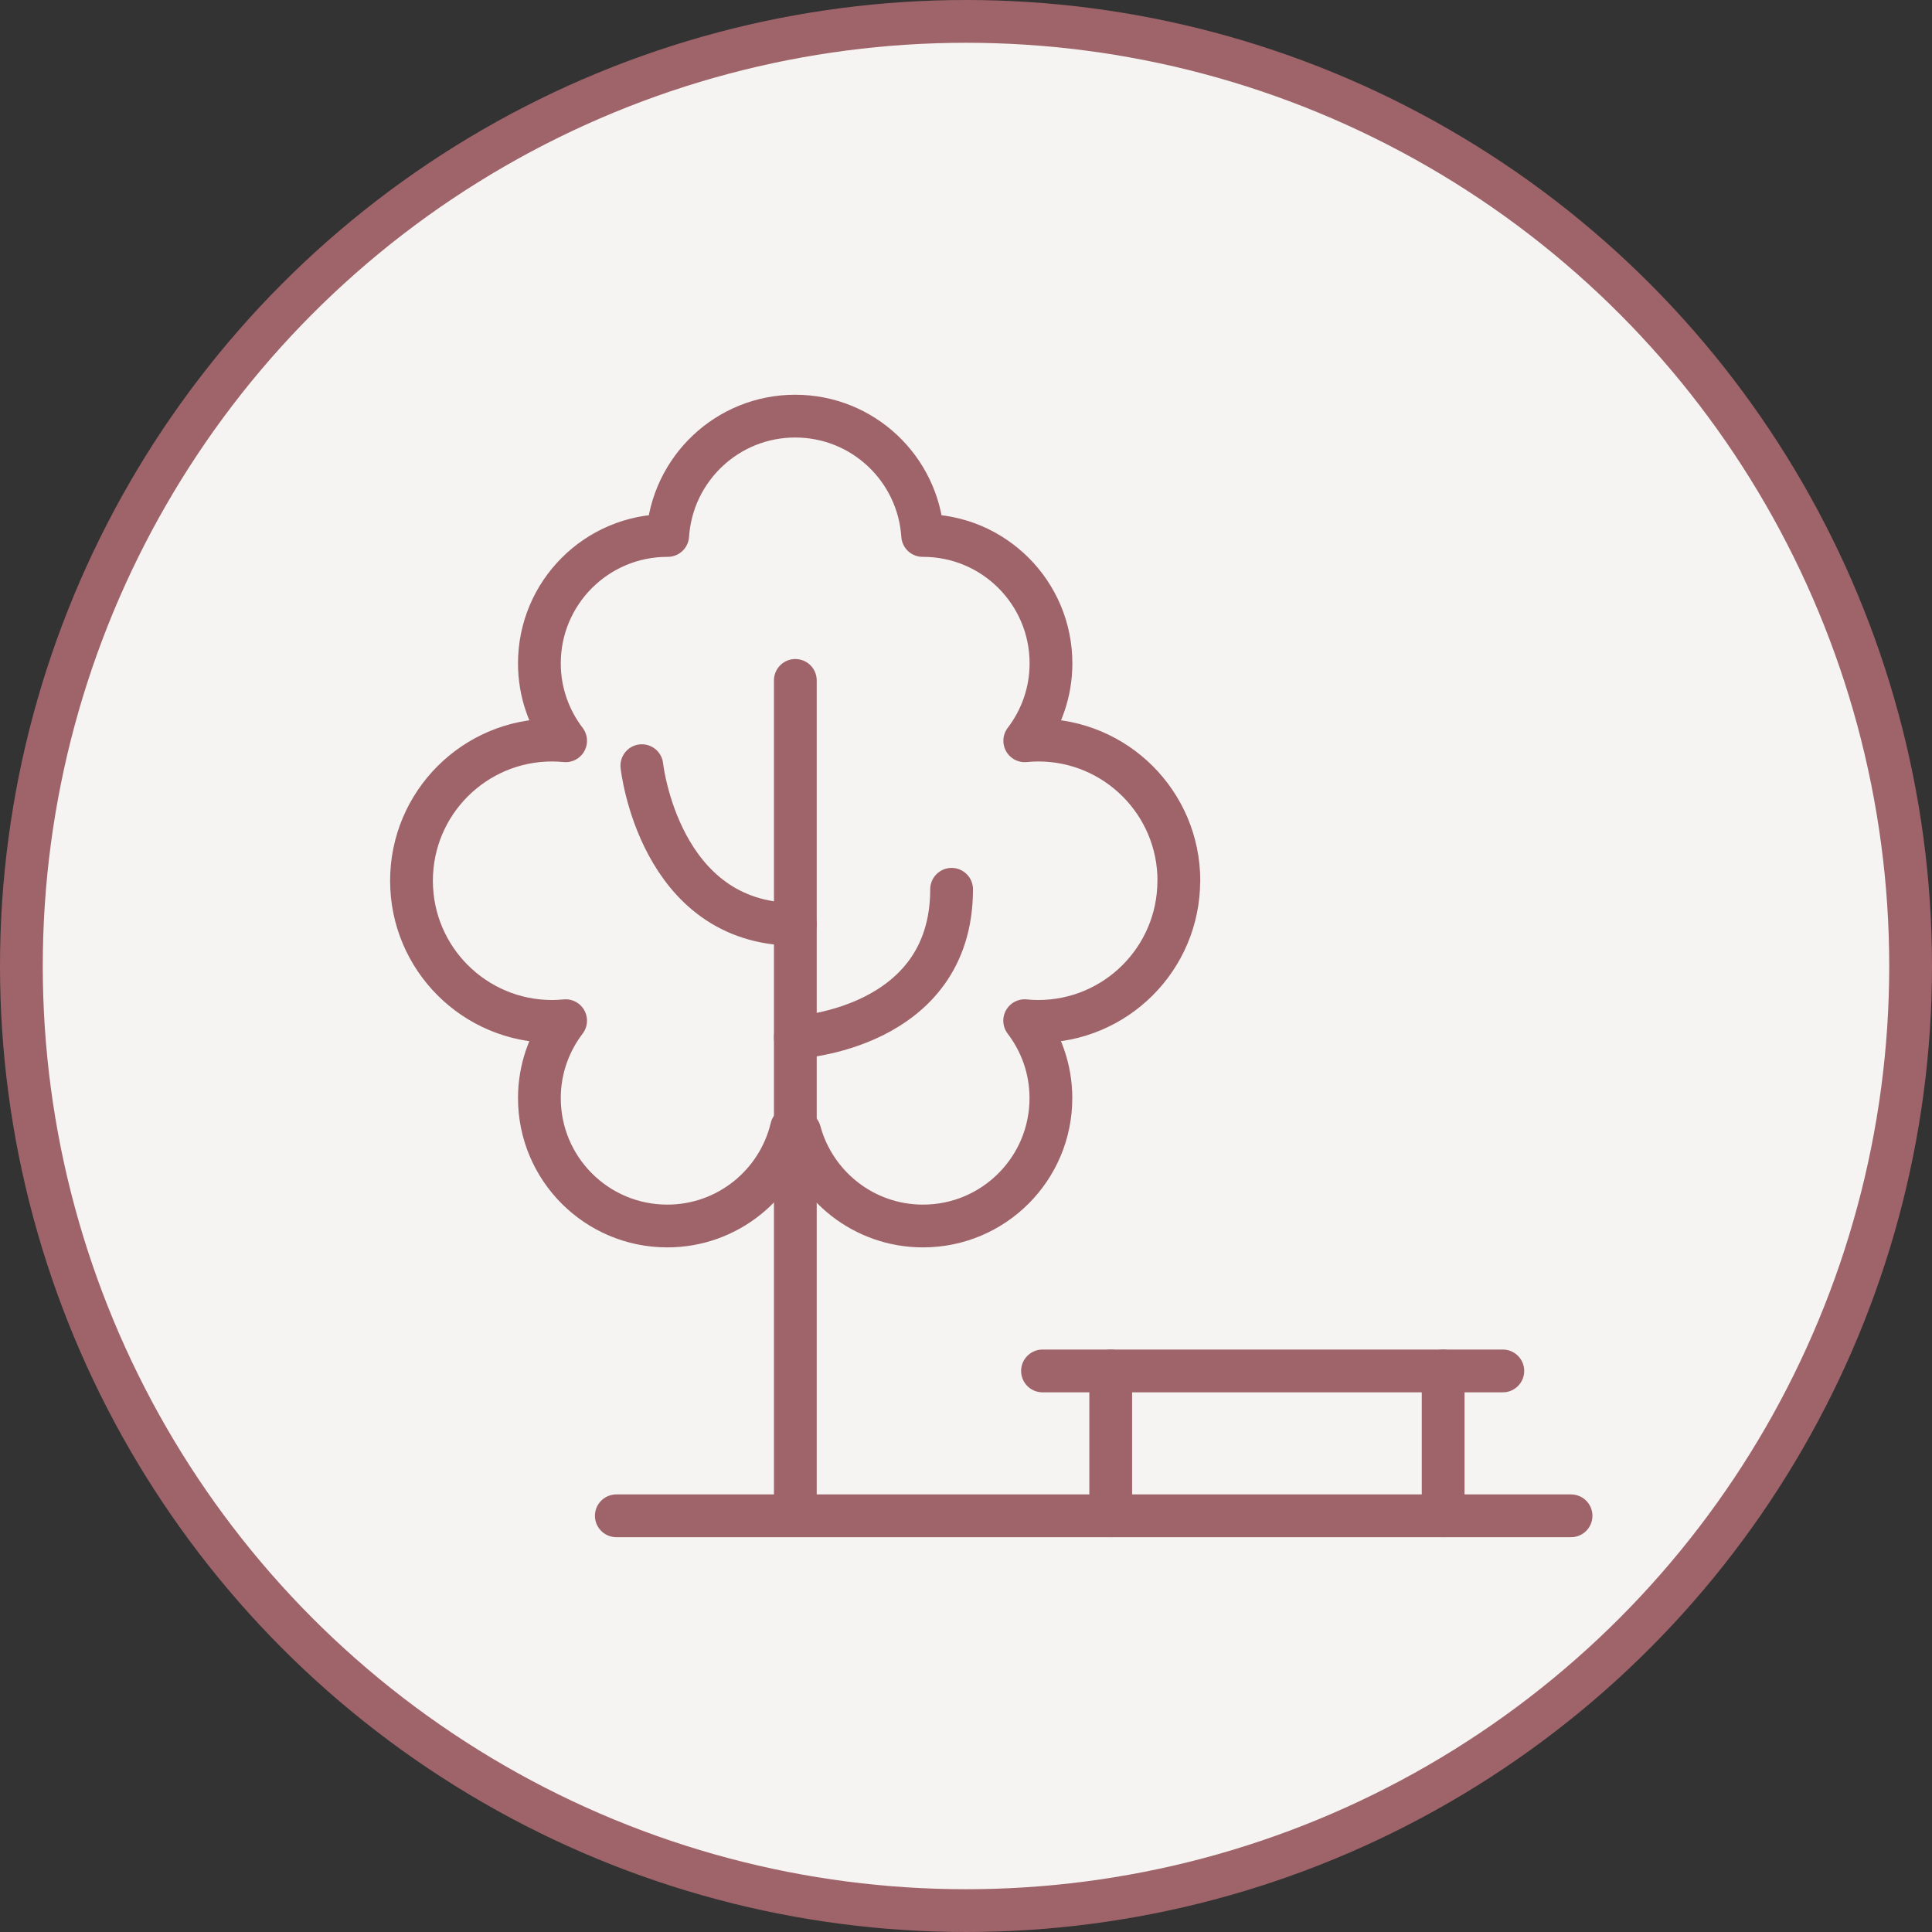
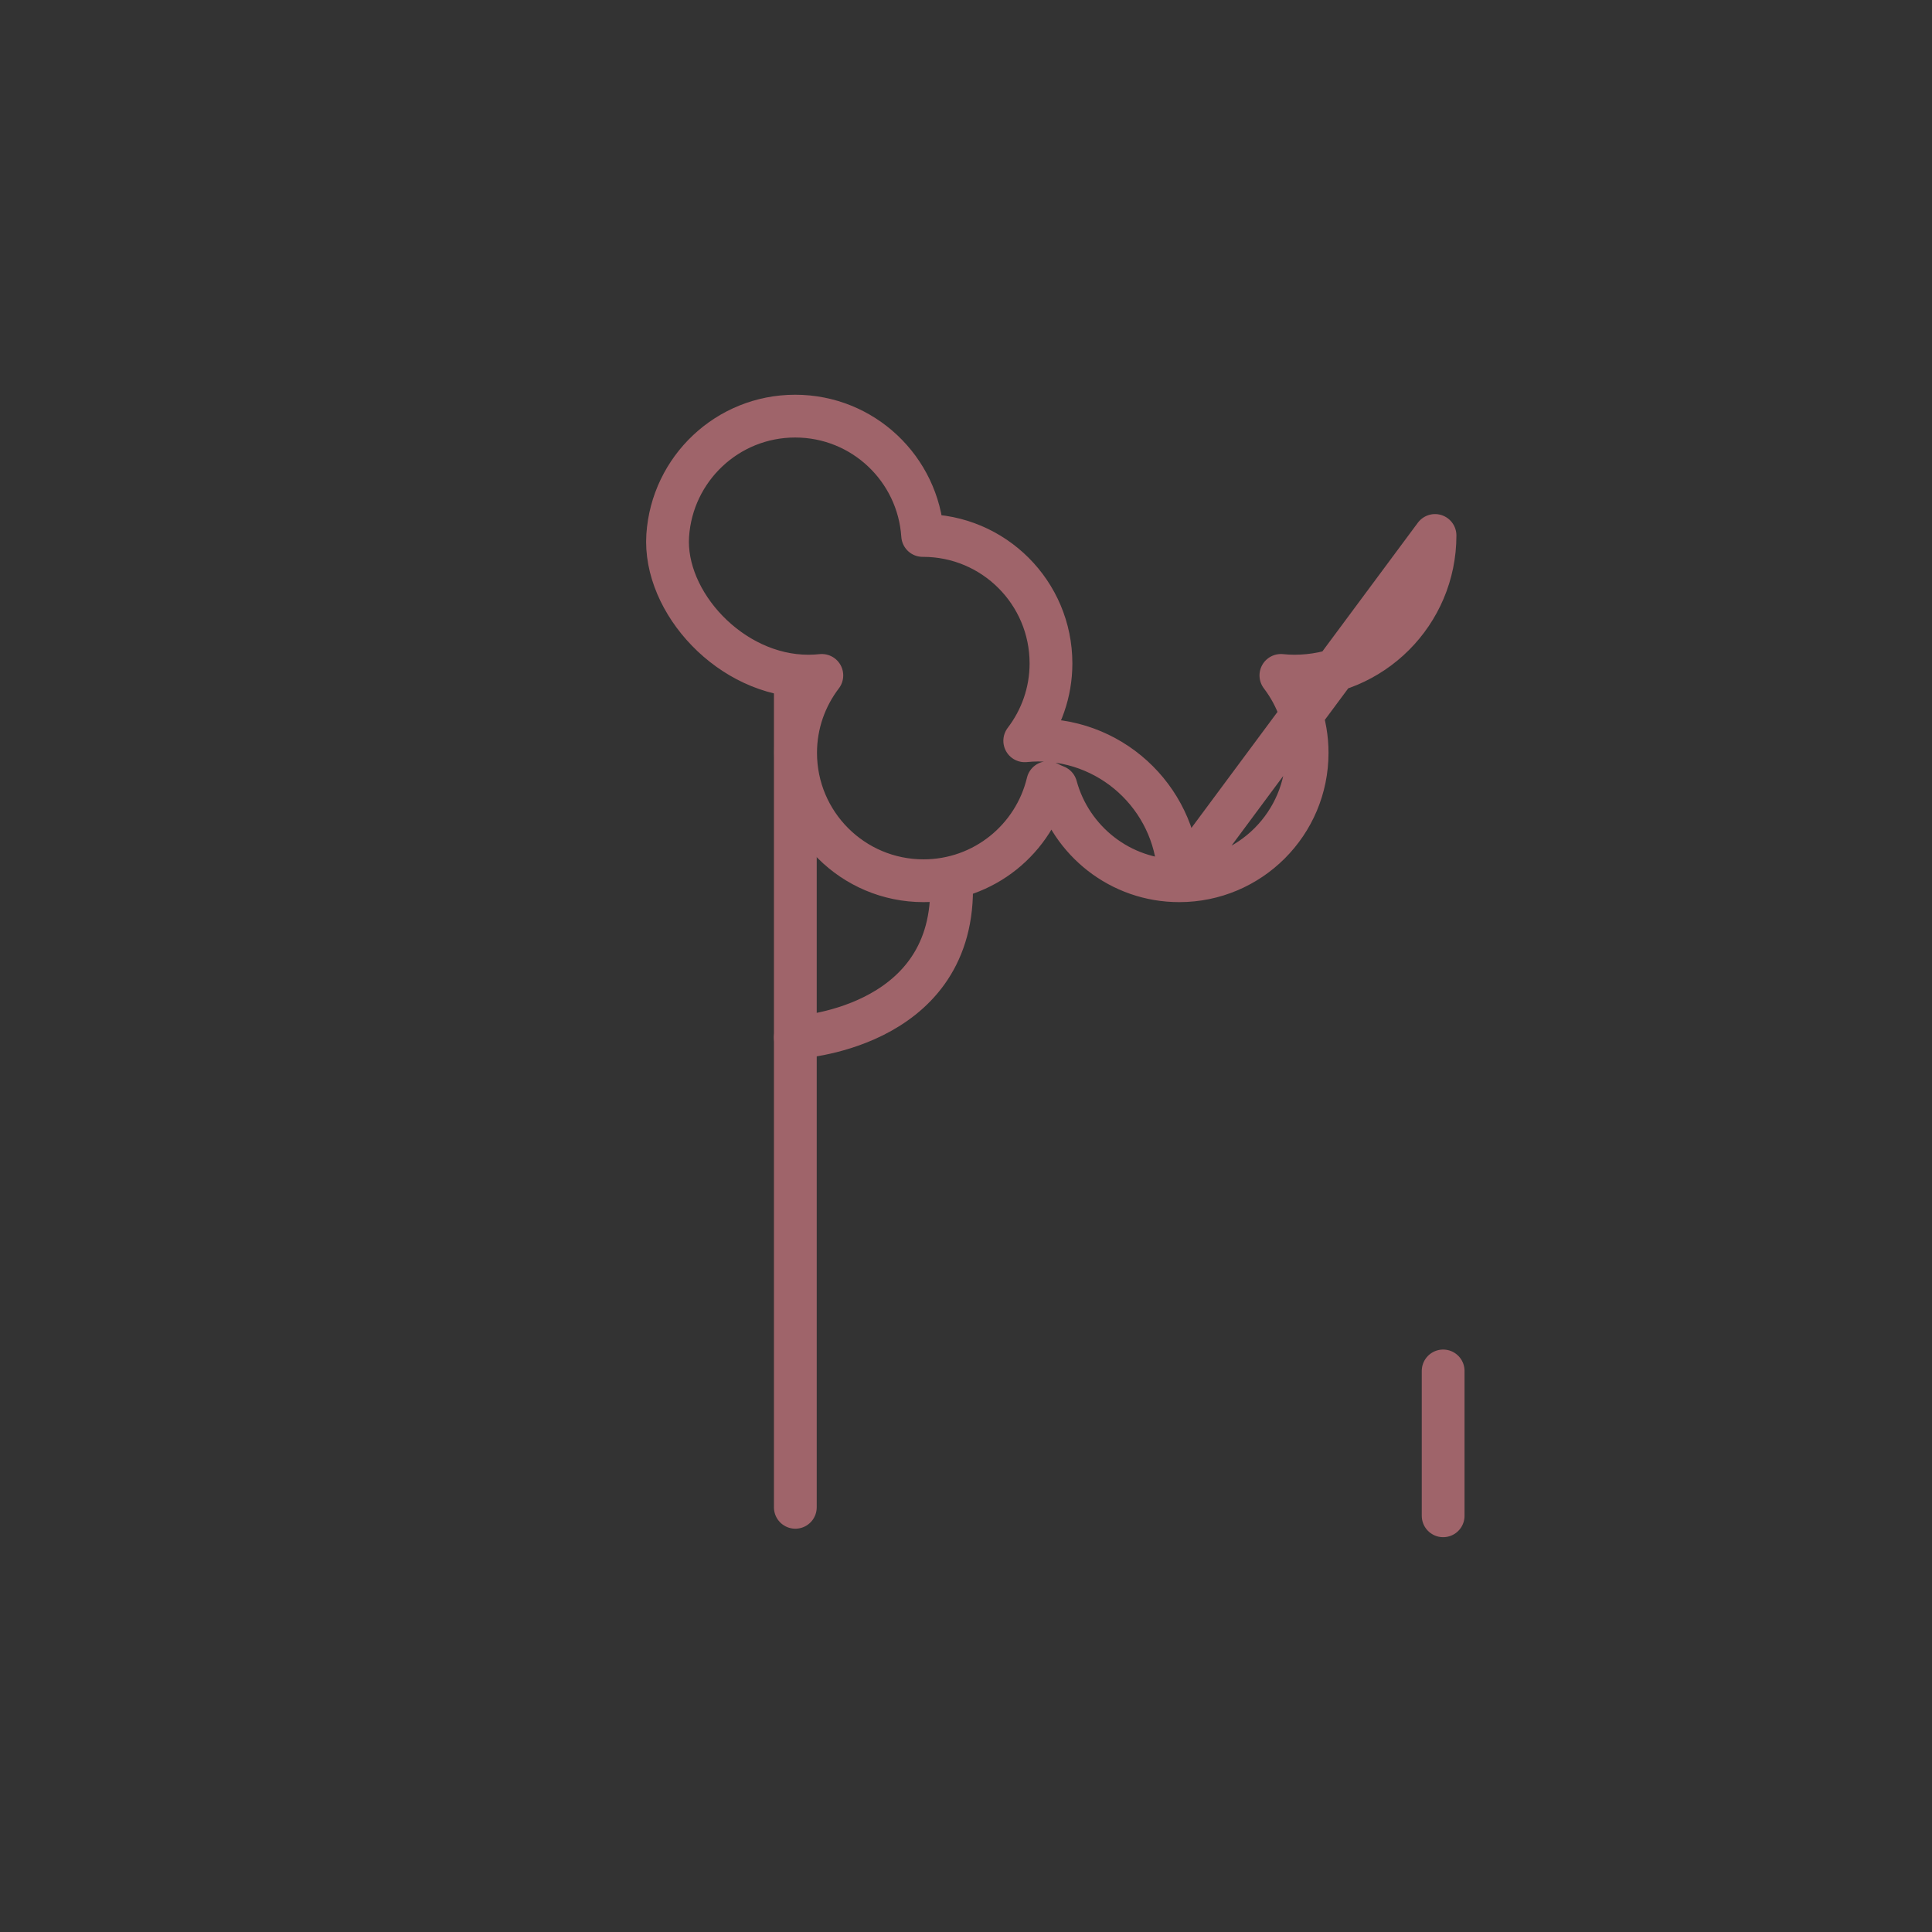
<svg xmlns="http://www.w3.org/2000/svg" id="Layer_2" data-name="Layer 2" viewBox="0 0 271 271">
  <rect x="0" y="0" width="271" height="271" fill="#333333" stroke="none" />
  <defs>
    <style>
      .cls-1 {
        fill: #f6f4f2;
      }

      .cls-1, .cls-2 {
        stroke: #9f646a;
        stroke-linecap: round;
        stroke-linejoin: round;
        stroke-width: 6px;
      }

      .cls-2 {
        fill: none;
      }
    </style>
  </defs>
-   <circle class="cls-1" cx="135.5" cy="135.5" r="132.5" />
  <g>
-     <path class="cls-2" d="M165.36,123.54c0-10.9-8.83-19.73-19.73-19.73-.64,0-1.27.04-1.89.1,2.3-3.02,3.68-6.77,3.68-10.86,0-9.91-8.03-17.94-17.94-17.94-.02,0-.04,0-.06,0-.62-9.35-8.37-16.74-17.88-16.74s-17.26,7.4-17.88,16.74c-.02,0-.04,0-.06,0-9.91,0-17.94,8.03-17.94,17.94,0,4.09,1.38,7.84,3.68,10.86-.62-.06-1.25-.1-1.89-.1-10.9,0-19.73,8.83-19.73,19.73s8.83,19.73,19.73,19.73c.64,0,1.27-.04,1.89-.1-2.3,3.02-3.68,6.77-3.68,10.86,0,9.91,8.03,17.94,17.94,17.94,8.47,0,15.55-5.87,17.43-13.76.37.2.76.38,1.15.53,2.07,7.62,9.02,13.23,17.29,13.23,9.91,0,17.94-8.03,17.94-17.94,0-4.09-1.38-7.84-3.68-10.86.62.06,1.25.1,1.89.1,10.9,0,19.73-8.83,19.73-19.73Z" />
+     <path class="cls-2" d="M165.36,123.54c0-10.9-8.83-19.73-19.73-19.73-.64,0-1.27.04-1.89.1,2.3-3.02,3.68-6.77,3.68-10.86,0-9.91-8.03-17.94-17.94-17.94-.02,0-.04,0-.06,0-.62-9.35-8.37-16.74-17.88-16.74s-17.26,7.4-17.88,16.74s8.83,19.73,19.73,19.73c.64,0,1.27-.04,1.89-.1-2.3,3.02-3.68,6.77-3.68,10.86,0,9.91,8.03,17.94,17.94,17.94,8.47,0,15.55-5.87,17.43-13.76.37.2.76.38,1.15.53,2.07,7.62,9.02,13.23,17.29,13.23,9.91,0,17.94-8.03,17.94-17.94,0-4.09-1.38-7.84-3.68-10.86.62.06,1.25.1,1.89.1,10.9,0,19.73-8.83,19.73-19.73Z" />
    <line class="cls-2" x1="111.56" y1="95.44" x2="111.56" y2="211.43" />
-     <line class="cls-2" x1="86.45" y1="212.62" x2="220.37" y2="212.62" />
-     <line class="cls-2" x1="146.23" y1="192.3" x2="210.8" y2="192.3" />
    <line class="cls-2" x1="202.43" y1="192.3" x2="202.43" y2="212.62" />
-     <line class="cls-2" x1="155.8" y1="192.3" x2="155.8" y2="212.62" />
-     <path class="cls-2" d="M90.03,107.4s2.39,22.25,21.52,22.25" />
    <path class="cls-2" d="M111.56,145.52s21.92-1.05,21.92-20.78" />
  </g>
</svg>